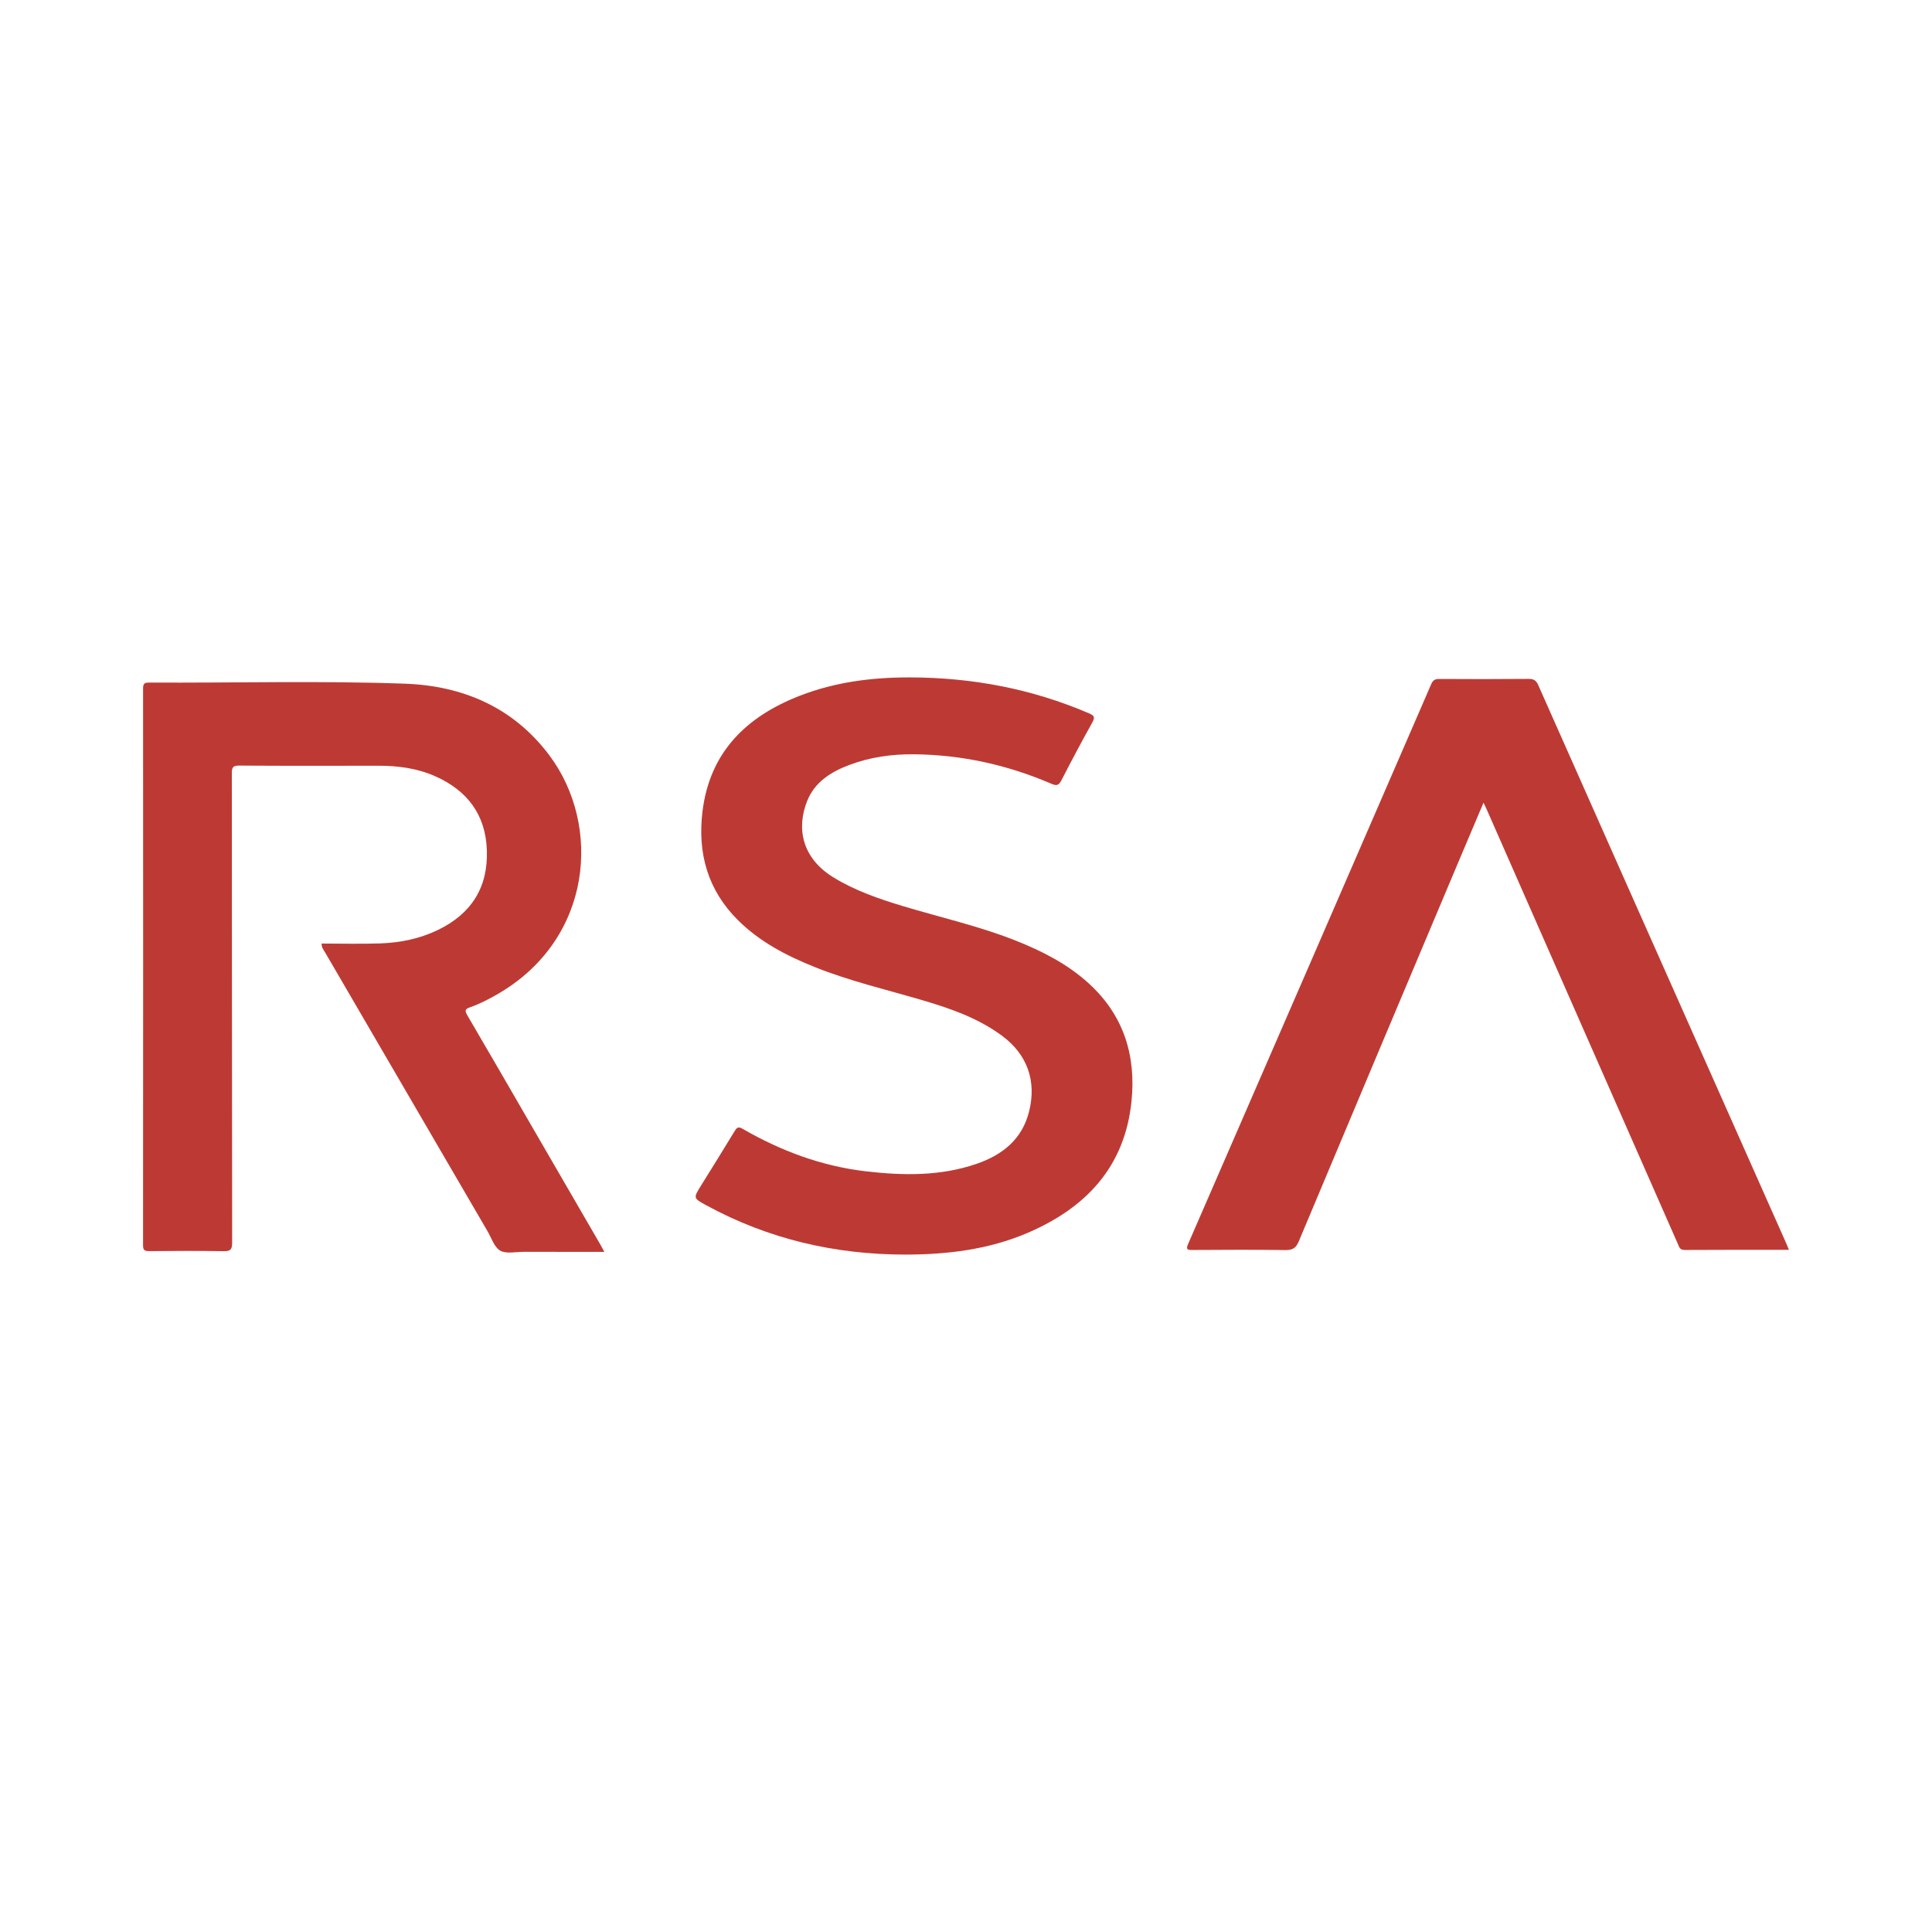
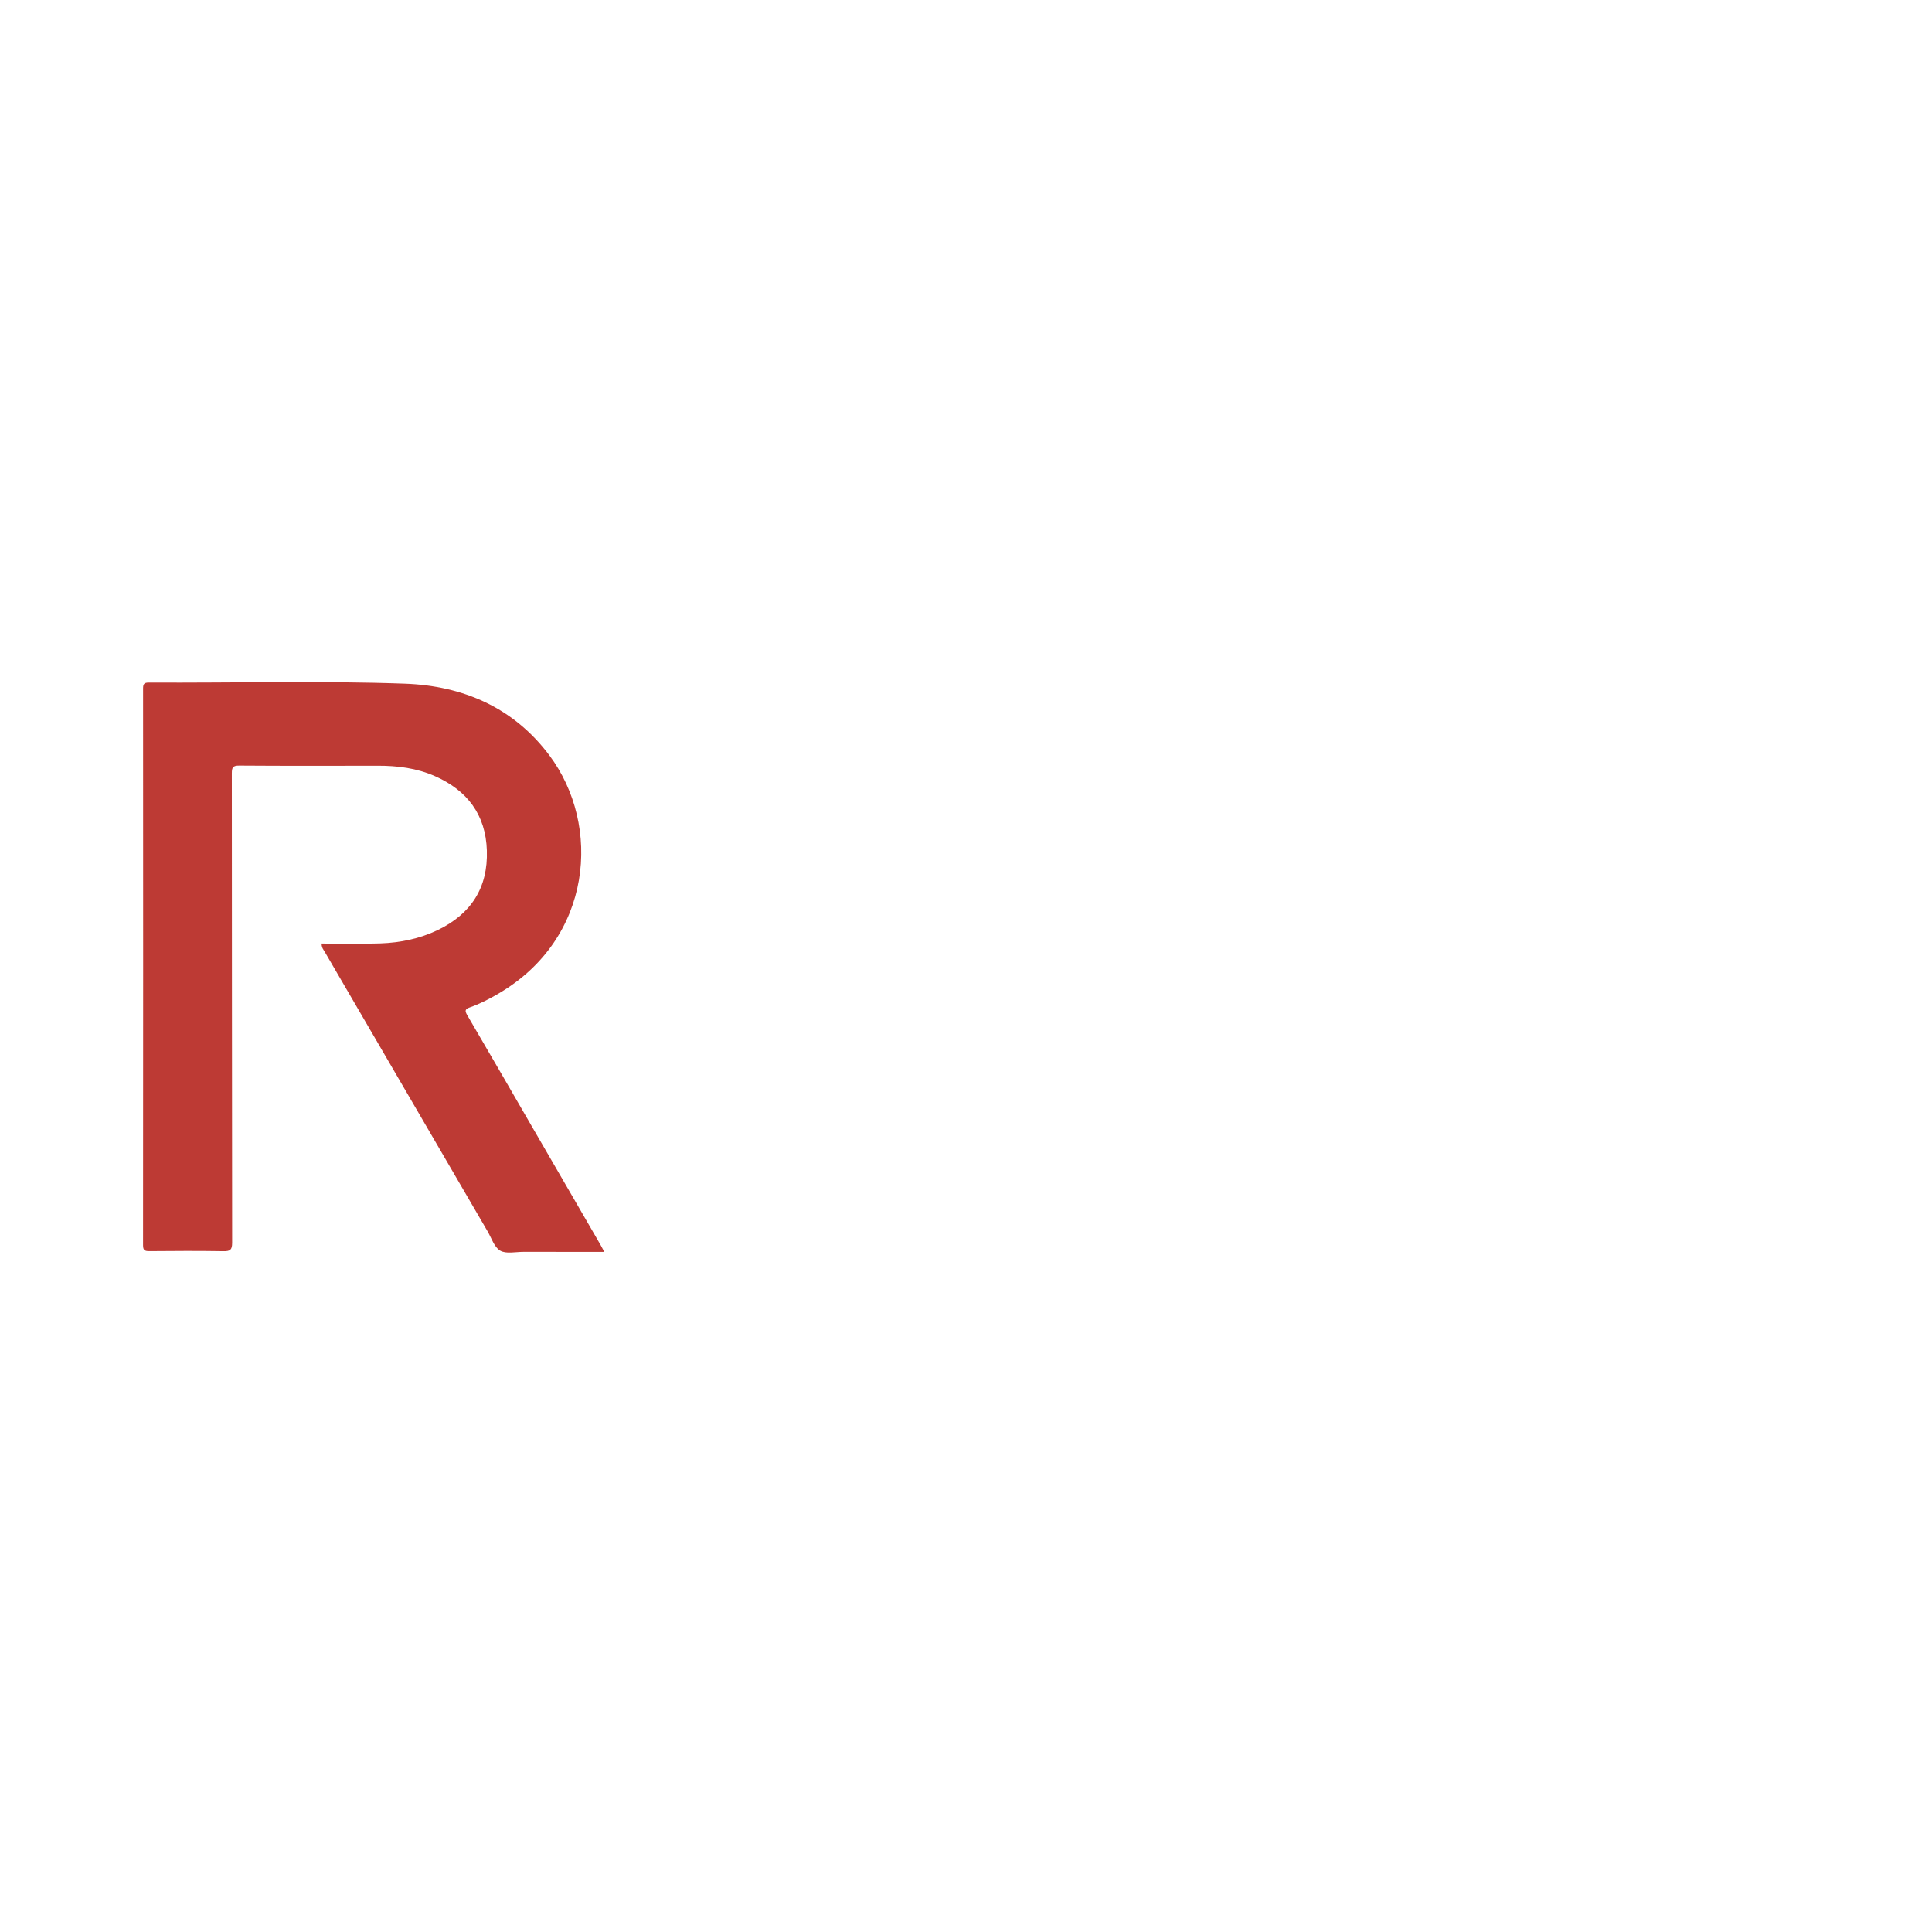
<svg xmlns="http://www.w3.org/2000/svg" version="1.1" id="Layer_1" x="0px" y="0px" width="200px" height="200px" viewBox="0 0 200 200" enable-background="new 0 0 200 200" xml:space="preserve">
  <g>
    <path fill="#BD3A34" d="M62.559,129.593c-2.903,0-5.648,0.004-8.393-0.002c-0.808-0.002-1.768,0.23-2.383-0.124   c-0.615-0.354-0.899-1.299-1.306-1.997c-5.623-9.644-11.242-19.29-16.859-28.937c-0.128-0.22-0.325-0.414-0.324-0.858   c2.033,0,4.061,0.055,6.084-0.015c2.064-0.072,4.074-0.483,5.952-1.389c3.443-1.66,5.197-4.384,5.071-8.232   c-0.121-3.708-2.026-6.209-5.359-7.687c-1.889-0.838-3.889-1.09-5.939-1.085c-4.778,0.012-9.556,0.019-14.334-0.014   c-0.659-0.005-0.77,0.195-0.769,0.799c0.017,16.198,0.007,32.396,0.033,48.594c0.001,0.756-0.218,0.886-0.908,0.875   c-2.556-0.041-5.112-0.029-7.669-0.005c-0.485,0.004-0.647-0.1-0.647-0.62c0.014-19.208,0.013-38.416,0.003-57.624   c0-0.451,0.104-0.615,0.589-0.613c8.839,0.048,17.684-0.202,26.516,0.115c5.997,0.215,11.234,2.456,14.947,7.408   c5.44,7.254,4.5,19-5.297,24.695c-0.93,0.54-1.883,1.039-2.896,1.393c-0.525,0.183-0.585,0.336-0.295,0.83   c2.342,3.991,4.652,8.001,6.972,12.004c2.273,3.921,4.547,7.841,6.819,11.762C62.272,129.045,62.365,129.232,62.559,129.593z" />
-     <path fill="#BD3A34" d="M185.191,129.383c-3.681,0-7.241-0.011-10.8,0.013c-0.508,0.003-0.566-0.322-0.706-0.641   c-3.524-8.008-7.05-16.015-10.573-24.024c-3.063-6.961-6.122-13.923-9.184-20.884c-0.095-0.215-0.2-0.426-0.354-0.753   c-0.763,1.801-1.485,3.496-2.201,5.194c-5.647,13.4-11.3,26.798-16.92,40.209c-0.3,0.715-0.652,0.92-1.401,0.909   c-3.201-0.045-6.404-0.031-9.606-0.009c-0.57,0.004-0.692-0.069-0.441-0.647c8.398-19.302,16.782-38.609,25.152-57.923   c0.185-0.426,0.401-0.545,0.842-0.542c3.082,0.018,6.165,0.023,9.247-0.007c0.538-0.005,0.783,0.168,0.998,0.653   c6.241,14.078,12.499,28.148,18.754,42.22c2.275,5.119,4.55,10.238,6.824,15.358C184.937,128.768,185.042,129.029,185.191,129.383z   " />
-     <path fill="#BD3A34" d="M93.685,129.875c-7.27-0.01-14.145-1.604-20.551-5.093c-1.373-0.748-1.379-0.737-0.562-2.056   c1.169-1.886,2.35-3.765,3.497-5.665c0.242-0.402,0.417-0.43,0.815-0.201c3.967,2.288,8.19,3.865,12.759,4.395   c3.868,0.449,7.728,0.513,11.476-0.784c2.668-0.923,4.694-2.532,5.414-5.417c0.788-3.157-0.192-5.902-2.809-7.836   c-2.458-1.817-5.296-2.809-8.184-3.66c-3.747-1.105-7.562-1.991-11.2-3.449c-2.92-1.171-5.683-2.605-7.947-4.854   c-3.134-3.112-4.19-6.932-3.677-11.211c0.742-6.183,4.544-9.874,10.102-12.03c3.653-1.417,7.478-1.897,11.373-1.89   c6.422,0.012,12.615,1.172,18.533,3.717c0.538,0.231,0.661,0.394,0.351,0.95c-1.105,1.978-2.165,3.981-3.203,5.995   c-0.262,0.509-0.477,0.589-1.019,0.355c-4.543-1.96-9.295-3.01-14.244-3.057c-2.276-0.021-4.525,0.289-6.676,1.098   c-1.912,0.719-3.594,1.769-4.382,3.75c-1.107,2.783-0.562,5.875,2.719,7.891c2.238,1.376,4.691,2.218,7.179,2.971   c3.921,1.186,7.933,2.075,11.751,3.599c2.742,1.094,5.344,2.424,7.543,4.44c3.591,3.293,4.873,7.452,4.389,12.18   c-0.695,6.798-4.732,11.041-10.779,13.625C102.311,129.365,98.036,129.873,93.685,129.875z" />
  </g>
</svg>